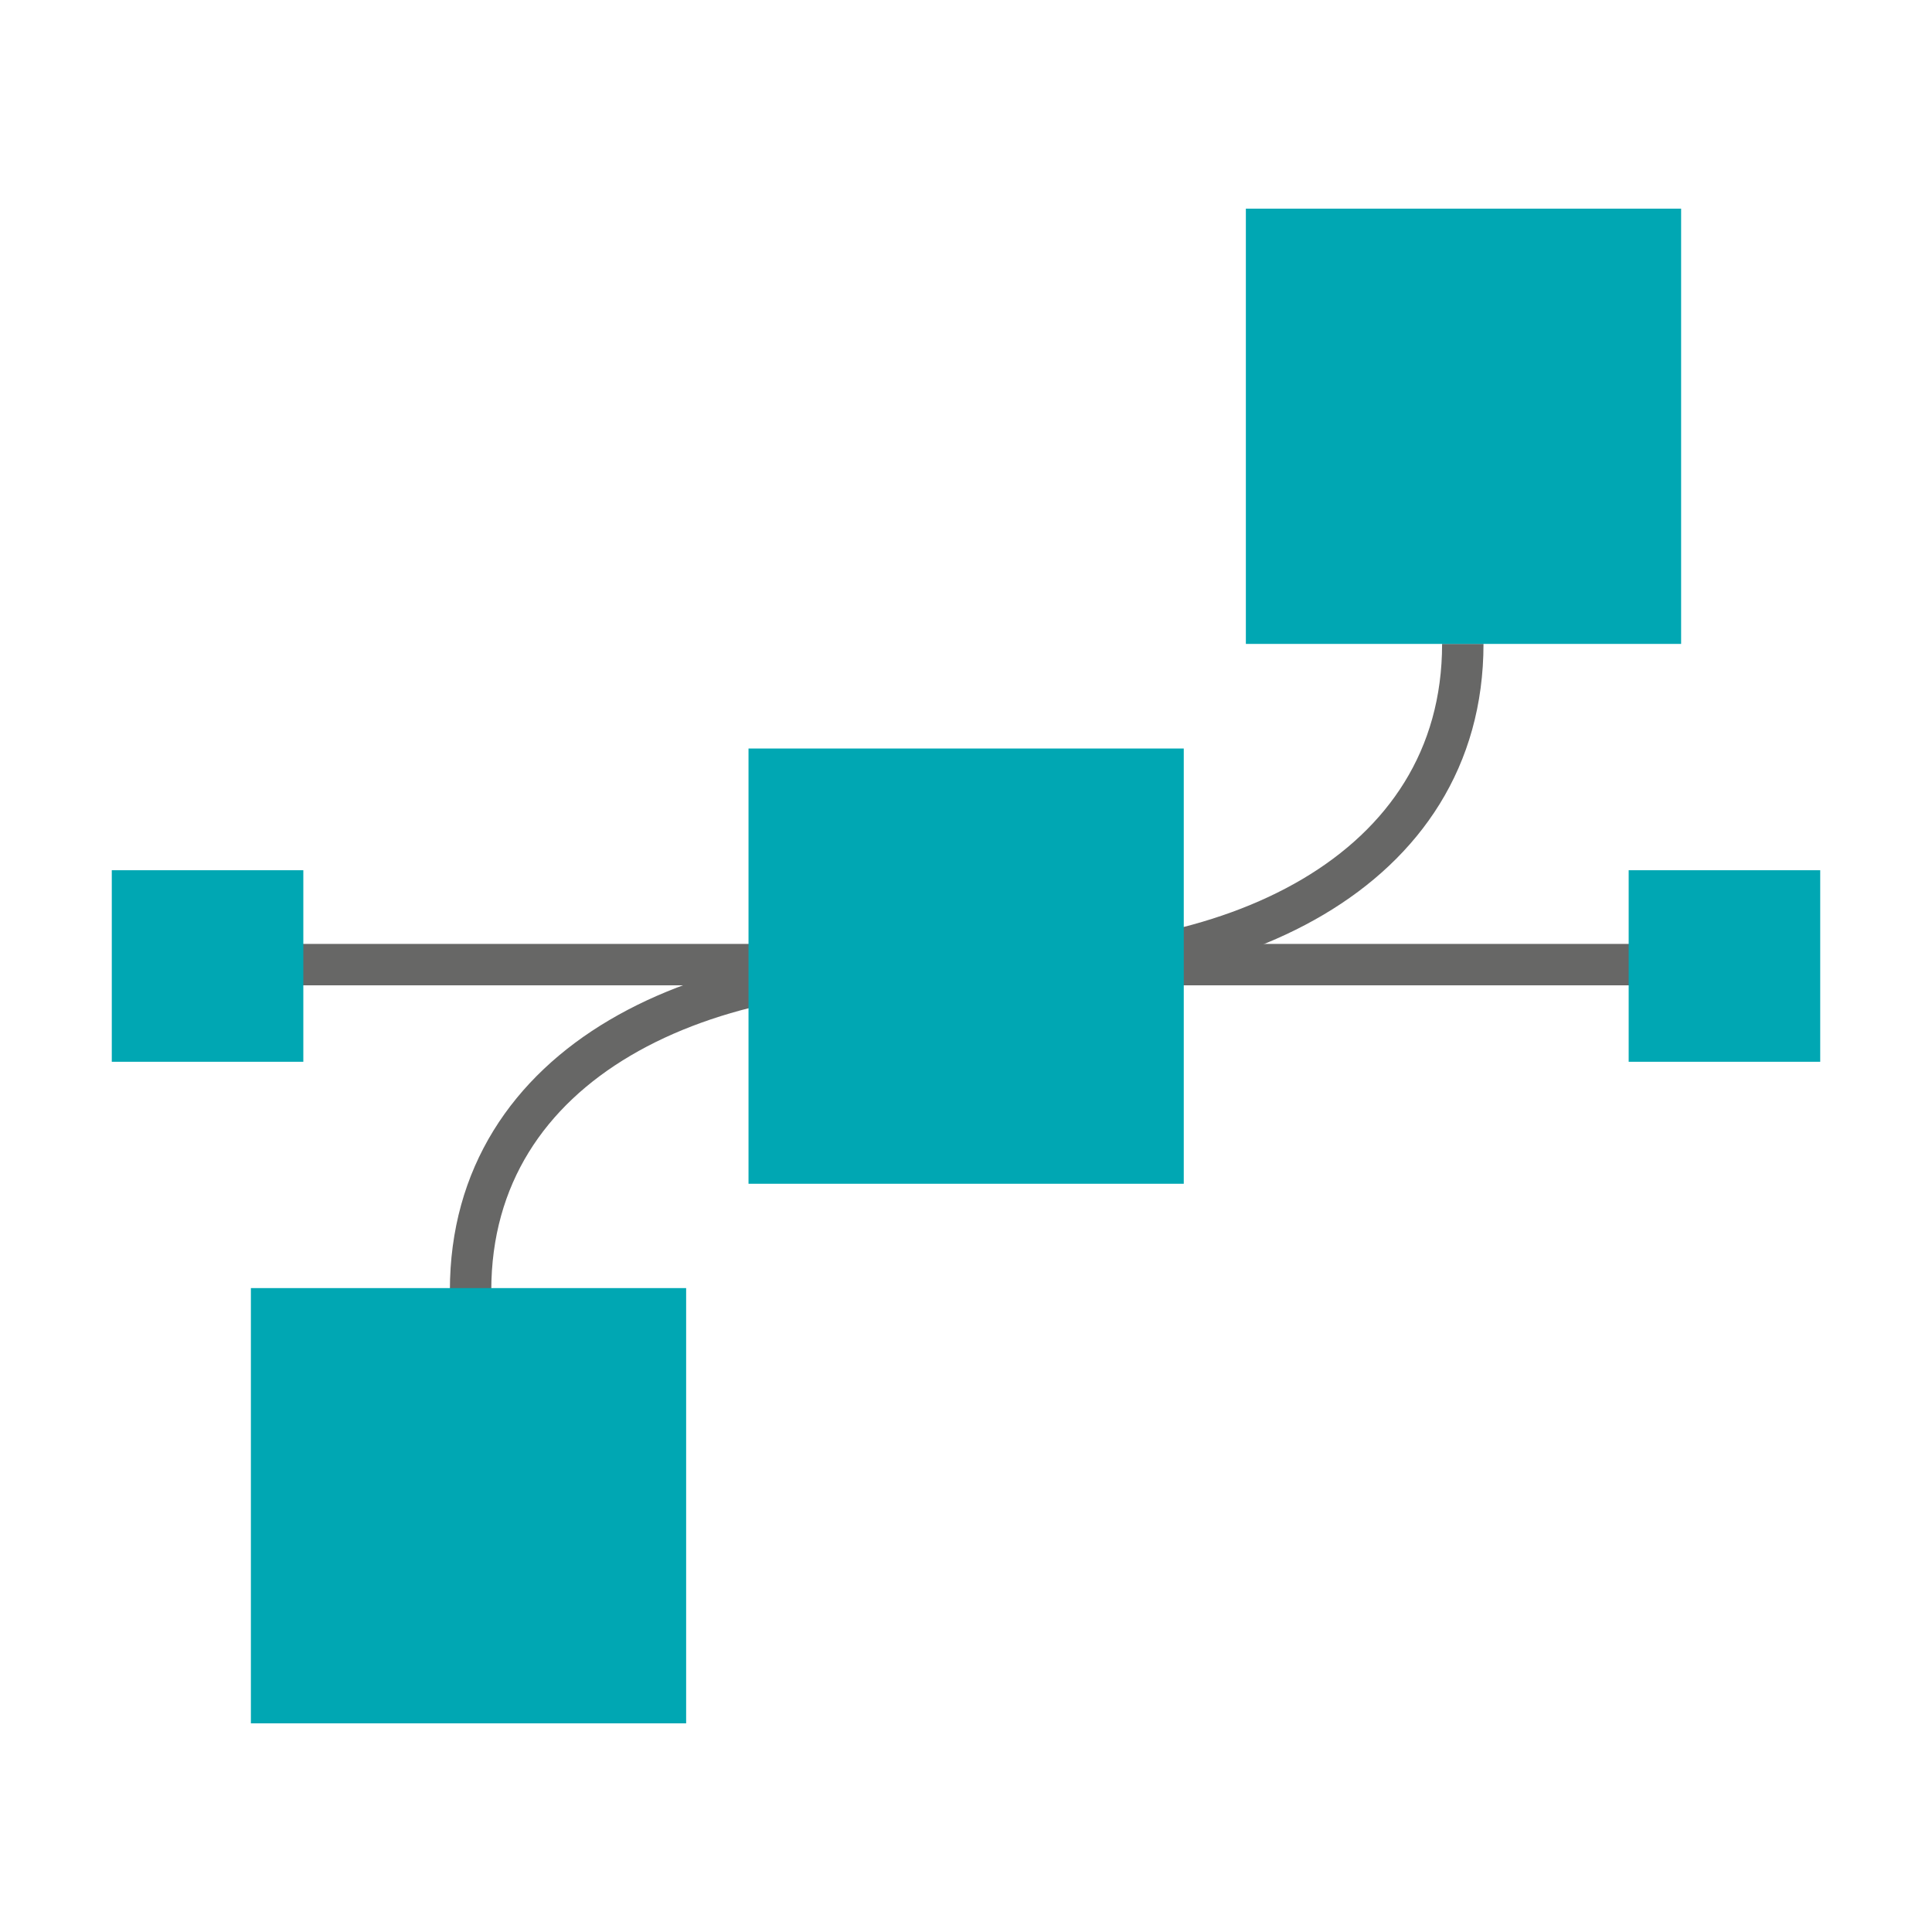
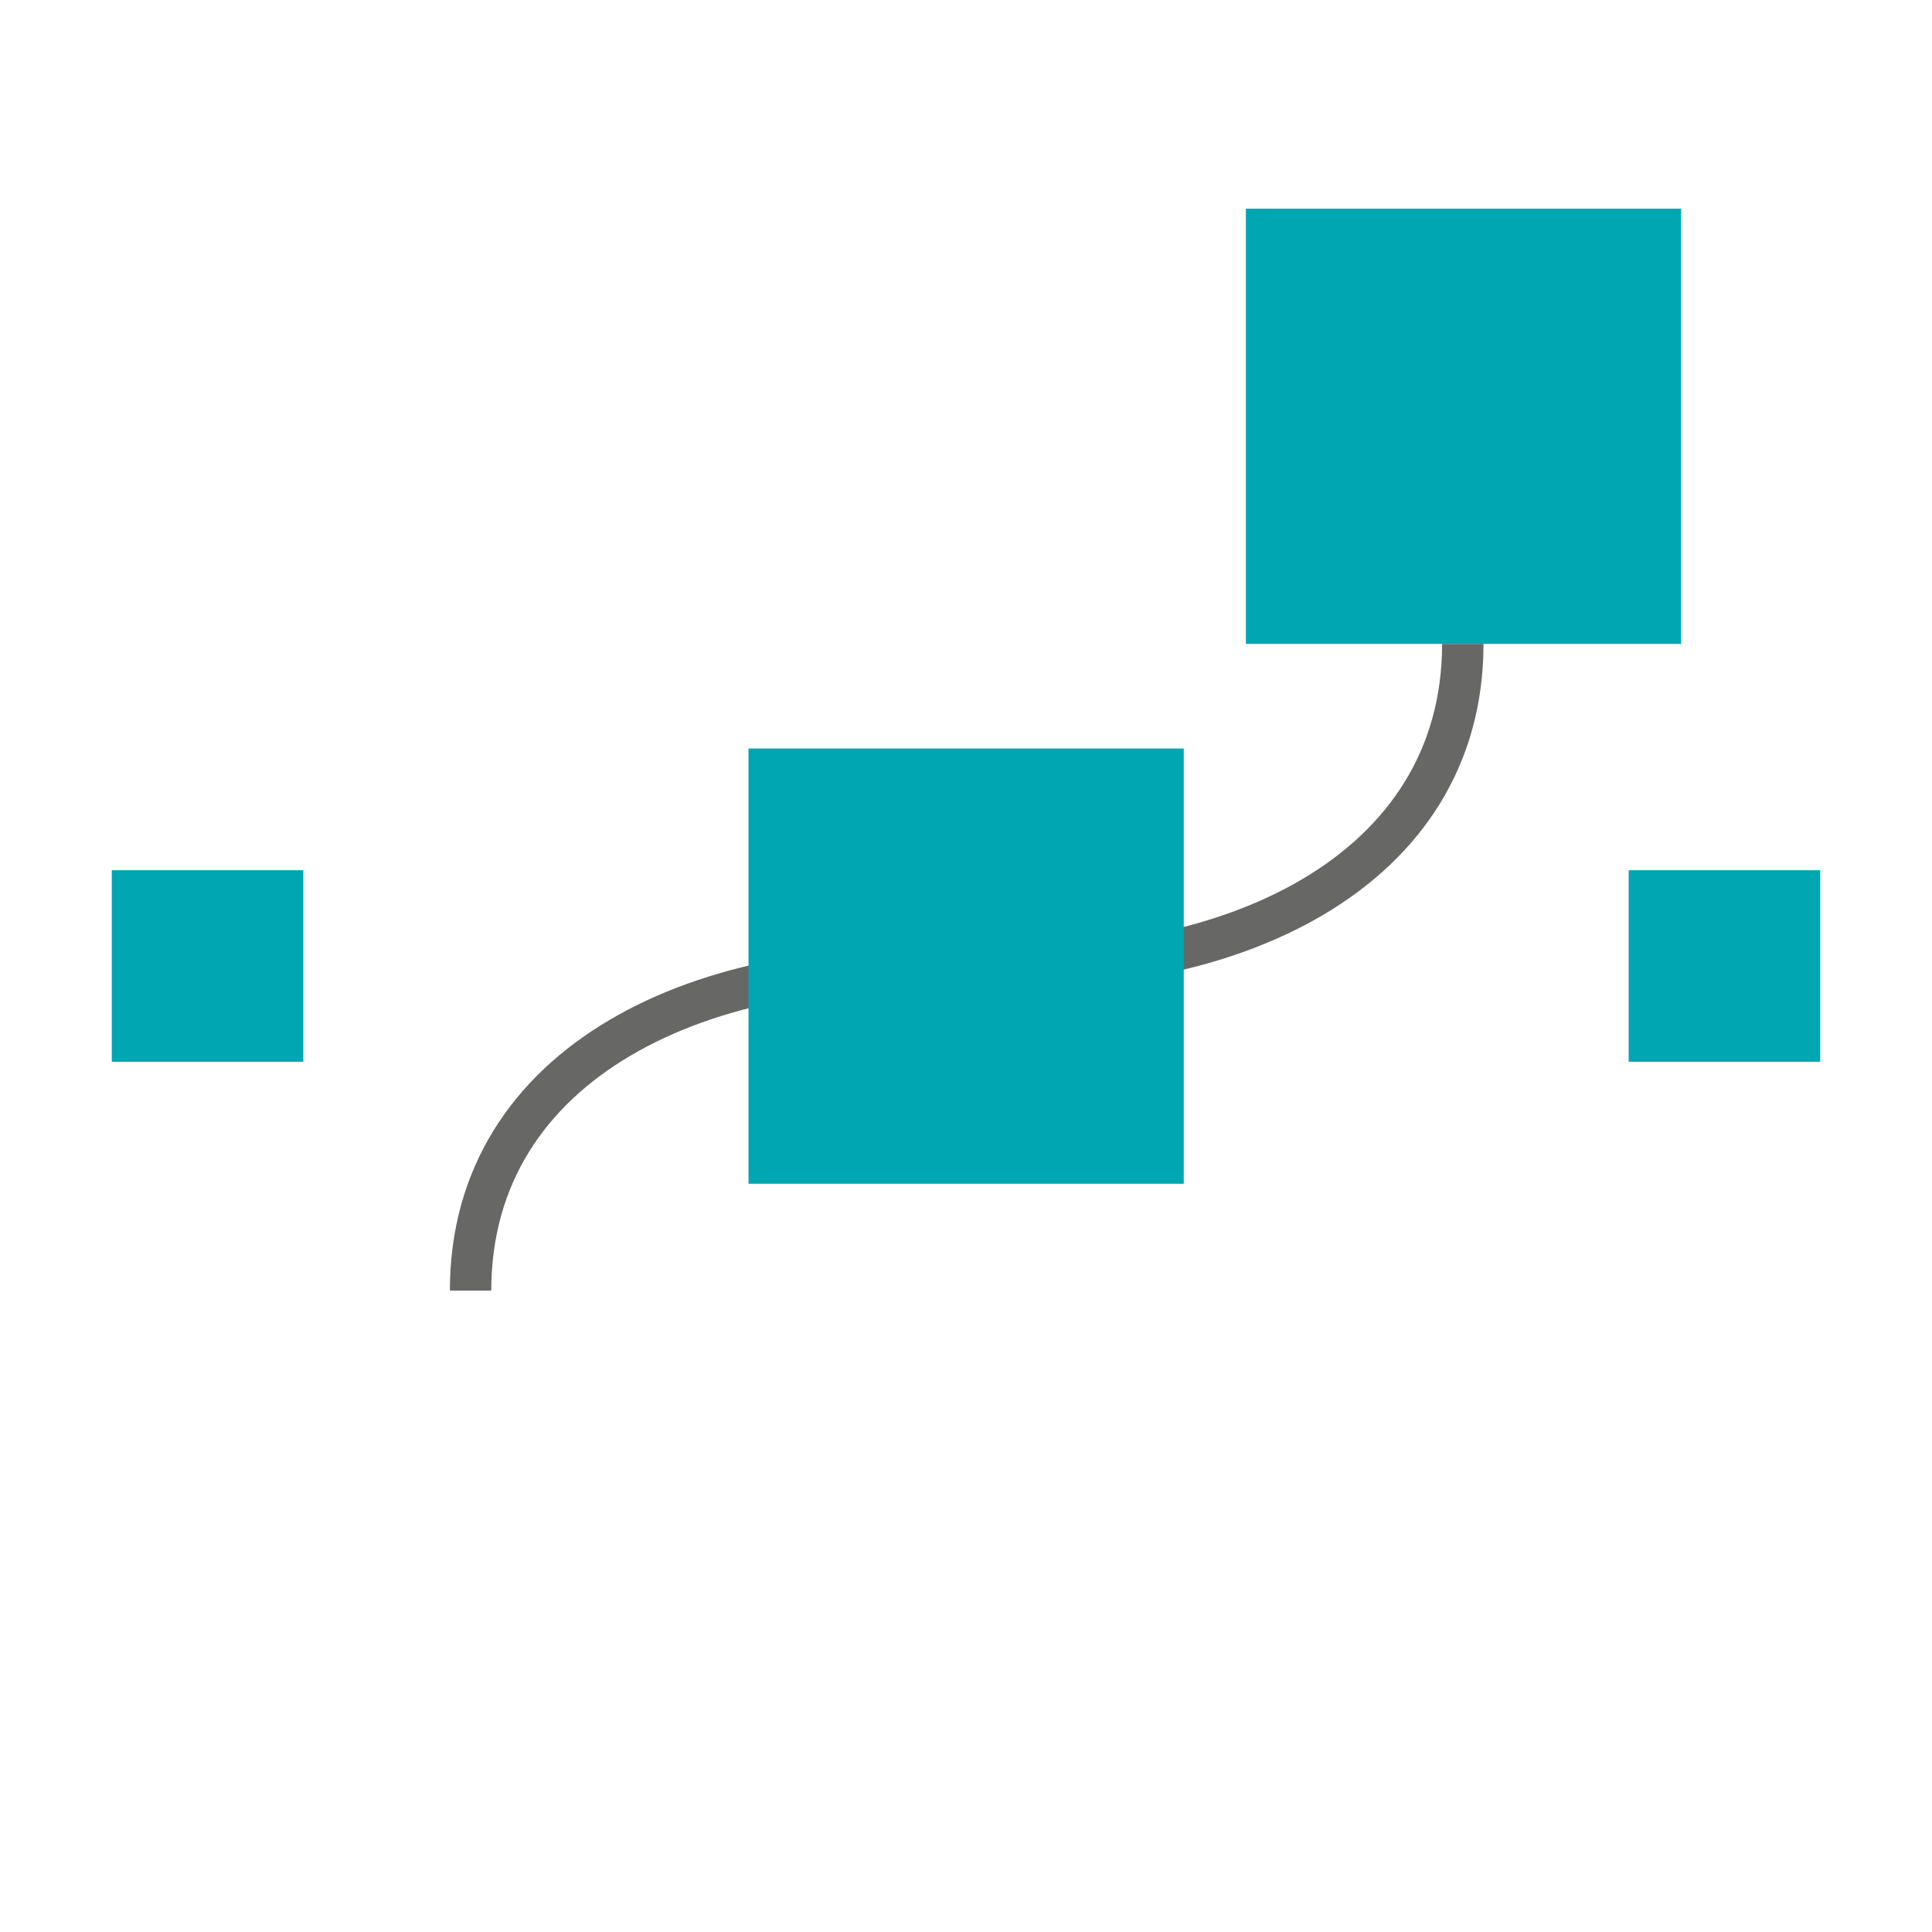
<svg xmlns="http://www.w3.org/2000/svg" id="Multidimensional_Deployment" data-name="Multidimensional Deployment" viewBox="0 0 70 70">
  <defs>
    <style>.cls-1{fill:none;stroke:#676766;stroke-miterlimit:10;stroke-width:1.5px;}.cls-2{fill:#00a7b3;}</style>
  </defs>
-   <line class="cls-1" x1="8.28" y1="34.95" x2="61.09" y2="34.95" />
  <path class="cls-1" d="M35.05,35C44.51,35.59,53,31.62,53,23.33" />
  <path class="cls-1" d="M35.05,35.14c-9.56-.64-18,3.33-18,11.62" />
  <rect class="cls-2" x="45.14" y="7.56" width="15.77" height="15.77" />
  <rect class="cls-2" x="27.12" y="27.12" width="15.77" height="15.77" />
-   <rect class="cls-2" x="9.09" y="46.67" width="15.77" height="15.77" />
  <rect class="cls-2" x="4.05" y="31.53" width="6.94" height="6.94" />
  <rect class="cls-2" x="59.01" y="31.53" width="6.94" height="6.94" />
</svg>